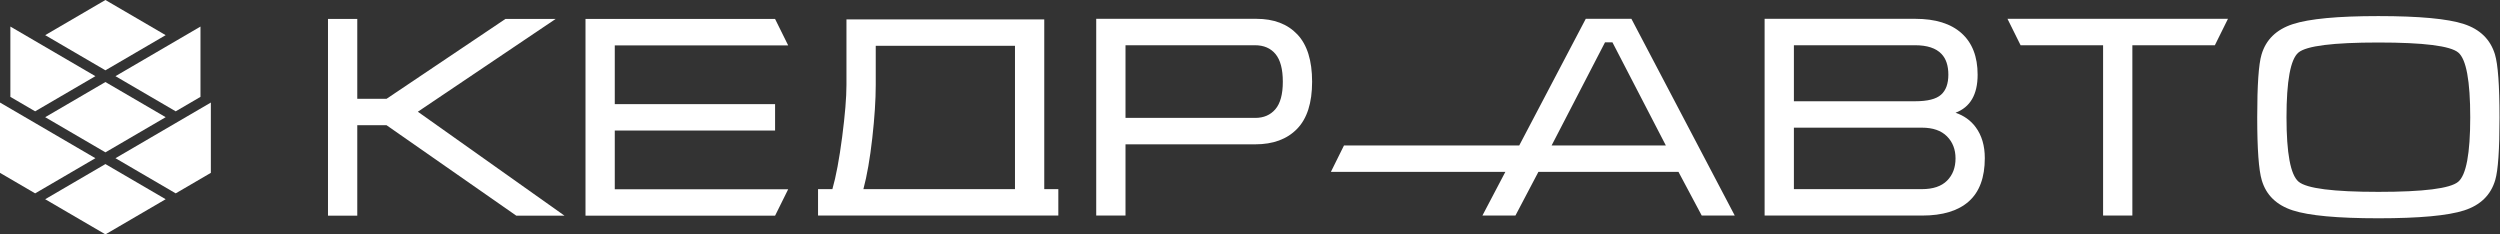
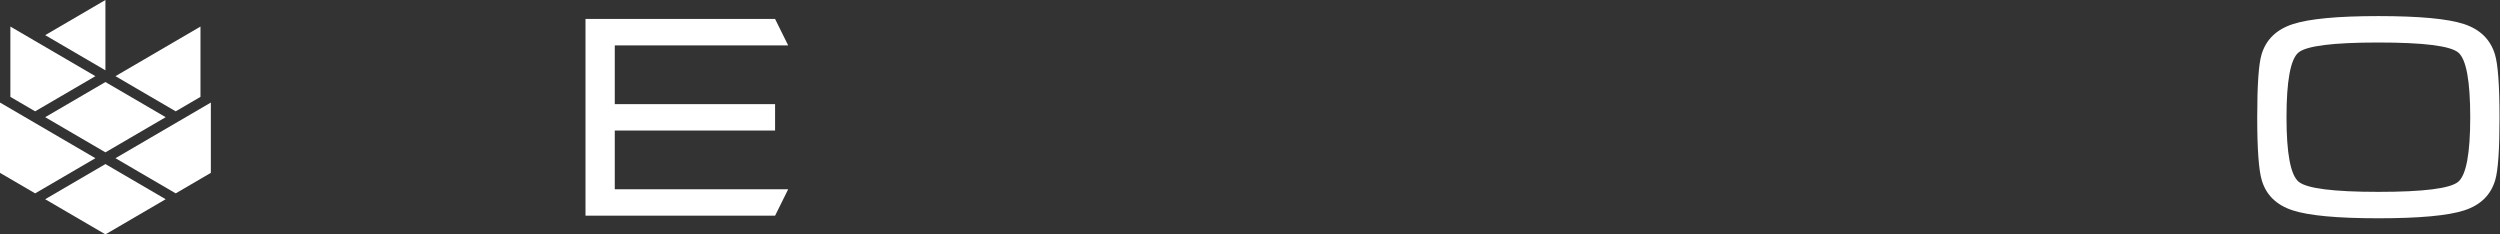
<svg xmlns="http://www.w3.org/2000/svg" width="256" height="24" viewBox="0 0 256 24" fill="none">
  <rect x="0" y="0" width="256" height="24" fill="#333333" stroke="none" />
  <path fill-rule="evenodd" clip-rule="evenodd" d="M3.599 19.8L0 17.7V10.5L9.767 16.2L3.599 19.8Z" fill="white" />
  <path fill-rule="evenodd" clip-rule="evenodd" d="M17.993 19.8L21.591 17.7V10.5L11.824 16.2L17.993 19.8Z" fill="white" />
  <path fill-rule="evenodd" clip-rule="evenodd" d="M17.992 11.4L20.529 9.919V2.72L11.824 7.8L17.992 11.4ZM20.529 1.519L10.795 7.2L20.529 1.519V1.519Z" fill="white" />
  <path fill-rule="evenodd" clip-rule="evenodd" d="M3.598 11.4L1.062 9.919V2.72L9.767 7.8L3.598 11.4ZM1.062 1.519L10.795 7.2L1.062 1.519V1.519Z" fill="white" />
  <path fill-rule="evenodd" clip-rule="evenodd" d="M10.795 15.6L4.627 12L10.795 8.4L16.964 12L10.795 15.6Z" fill="white" />
  <path fill-rule="evenodd" clip-rule="evenodd" d="M10.796 24L4.626 20.4L10.795 16.8L16.964 20.4L10.796 24Z" fill="white" />
-   <path fill-rule="evenodd" clip-rule="evenodd" d="M10.795 7.2L4.627 3.6L10.795 0L16.964 3.6L10.795 7.2Z" fill="white" />
-   <path fill-rule="evenodd" clip-rule="evenodd" d="M137.623 14.897H139.651H144.259H150.895H155.569L162.382 1.927H167.056L177.639 22.073H174.258L171.877 17.602H157.531L155.18 22.073H151.799L154.147 17.602H150.895H144.259H139.651H137.623H136.282L137.623 14.897ZM170.584 14.897L165.116 4.338H164.352L158.884 14.897H170.584ZM203.244 16.191C203.244 18.171 202.7 19.646 201.613 20.617C200.525 21.588 198.933 22.073 196.836 22.073H180.696V1.927H196.13C198.188 1.927 199.766 2.417 200.863 3.402C201.961 4.388 202.509 5.799 202.509 7.652C202.509 9.676 201.755 10.976 200.246 11.544C201.108 11.838 201.794 12.328 202.304 13.014C202.931 13.857 203.244 14.916 203.244 16.191V16.191ZM199.511 7.647C199.511 6.721 199.276 6.01 198.805 5.52C198.237 4.927 197.34 4.633 196.106 4.633H183.695V10.368H196.106C197.38 10.368 198.261 10.147 198.761 9.701C199.261 9.26 199.511 8.573 199.511 7.647ZM183.695 13.073V19.367H196.806C197.943 19.367 198.8 19.078 199.378 18.5C199.957 17.921 200.246 17.161 200.246 16.22C200.246 15.299 199.952 14.544 199.364 13.956C198.776 13.367 197.923 13.073 196.806 13.073H183.695ZM86.677 8.691V1.986H106.932V19.367H108.373V22.073H105.609H86.53H83.767V19.367H85.237C85.609 18.073 85.942 16.294 86.237 14.029C86.53 11.764 86.677 9.985 86.677 8.691ZM103.934 4.691H89.676V8.691C89.676 10.22 89.558 12.034 89.323 14.132C89.088 16.23 88.784 17.975 88.412 19.367H103.934V4.691ZM112.253 22.073V1.927H128.657C130.44 1.927 131.837 2.456 132.846 3.52C133.855 4.584 134.36 6.201 134.36 8.368C134.36 10.534 133.846 12.147 132.816 13.201C131.788 14.255 130.362 14.779 128.539 14.779H115.252V22.073H113.977H112.253ZM115.252 12.073H128.539C129.401 12.073 130.087 11.779 130.597 11.186C131.106 10.593 131.361 9.652 131.361 8.368C131.361 7.083 131.111 6.138 130.612 5.534C130.112 4.932 129.411 4.633 128.51 4.633H115.252V12.073Z" fill="white" />
-   <path fill-rule="evenodd" clip-rule="evenodd" d="M33.586 22.087V1.941H36.585V10.117H39.583L51.754 1.941H56.898L42.788 11.441L57.809 22.087H52.871L39.583 12.823H36.585V22.087H33.586Z" fill="white" />
+   <path fill-rule="evenodd" clip-rule="evenodd" d="M10.795 7.2L4.627 3.6L10.795 0L10.795 7.2Z" fill="white" />
  <path fill-rule="evenodd" clip-rule="evenodd" d="M61.454 1.941H59.955V1.956V22.087H61.454H62.953H79.368L80.709 19.382H64.453H62.953V13.367H64.453H69.872H75.29H79.368V10.662H75.29H69.872H64.453H62.953V4.647H64.453H80.709L79.368 1.941H62.953H61.454Z" fill="white" />
-   <path fill-rule="evenodd" clip-rule="evenodd" d="M205.566 1.927H206.331H215.356H218.354H227.35H228.143L226.802 4.633H218.354V22.073H215.356V4.633H206.908L205.566 1.927Z" fill="white" />
  <path fill-rule="evenodd" clip-rule="evenodd" d="M243.545 22.352C239.371 22.352 236.45 22.083 234.784 21.544C233.119 21.004 232.06 19.98 231.61 18.47C231.296 17.431 231.139 15.284 231.139 12.029C231.139 8.716 231.286 6.569 231.58 5.589C232.031 4.059 233.099 3.02 234.784 2.471C236.47 1.922 239.39 1.647 243.545 1.647C247.719 1.647 250.635 1.917 252.291 2.456C253.947 2.995 255.01 4.03 255.48 5.559C255.794 6.598 255.951 8.755 255.951 12.029C255.951 15.323 255.804 17.46 255.51 18.441C255.059 19.97 254.001 21.004 252.335 21.544C250.669 22.083 247.739 22.352 243.545 22.352V22.352ZM243.545 19.647C248.17 19.647 250.894 19.304 251.717 18.617C252.54 17.926 252.952 15.725 252.952 12.015C252.952 8.285 252.545 6.074 251.732 5.383C250.919 4.696 248.19 4.353 243.545 4.353C238.9 4.353 236.171 4.696 235.358 5.383C234.545 6.074 234.138 8.285 234.138 12.015C234.138 15.706 234.549 17.901 235.372 18.602C236.196 19.299 238.92 19.647 243.545 19.647V19.647Z" fill="white" />
</svg>